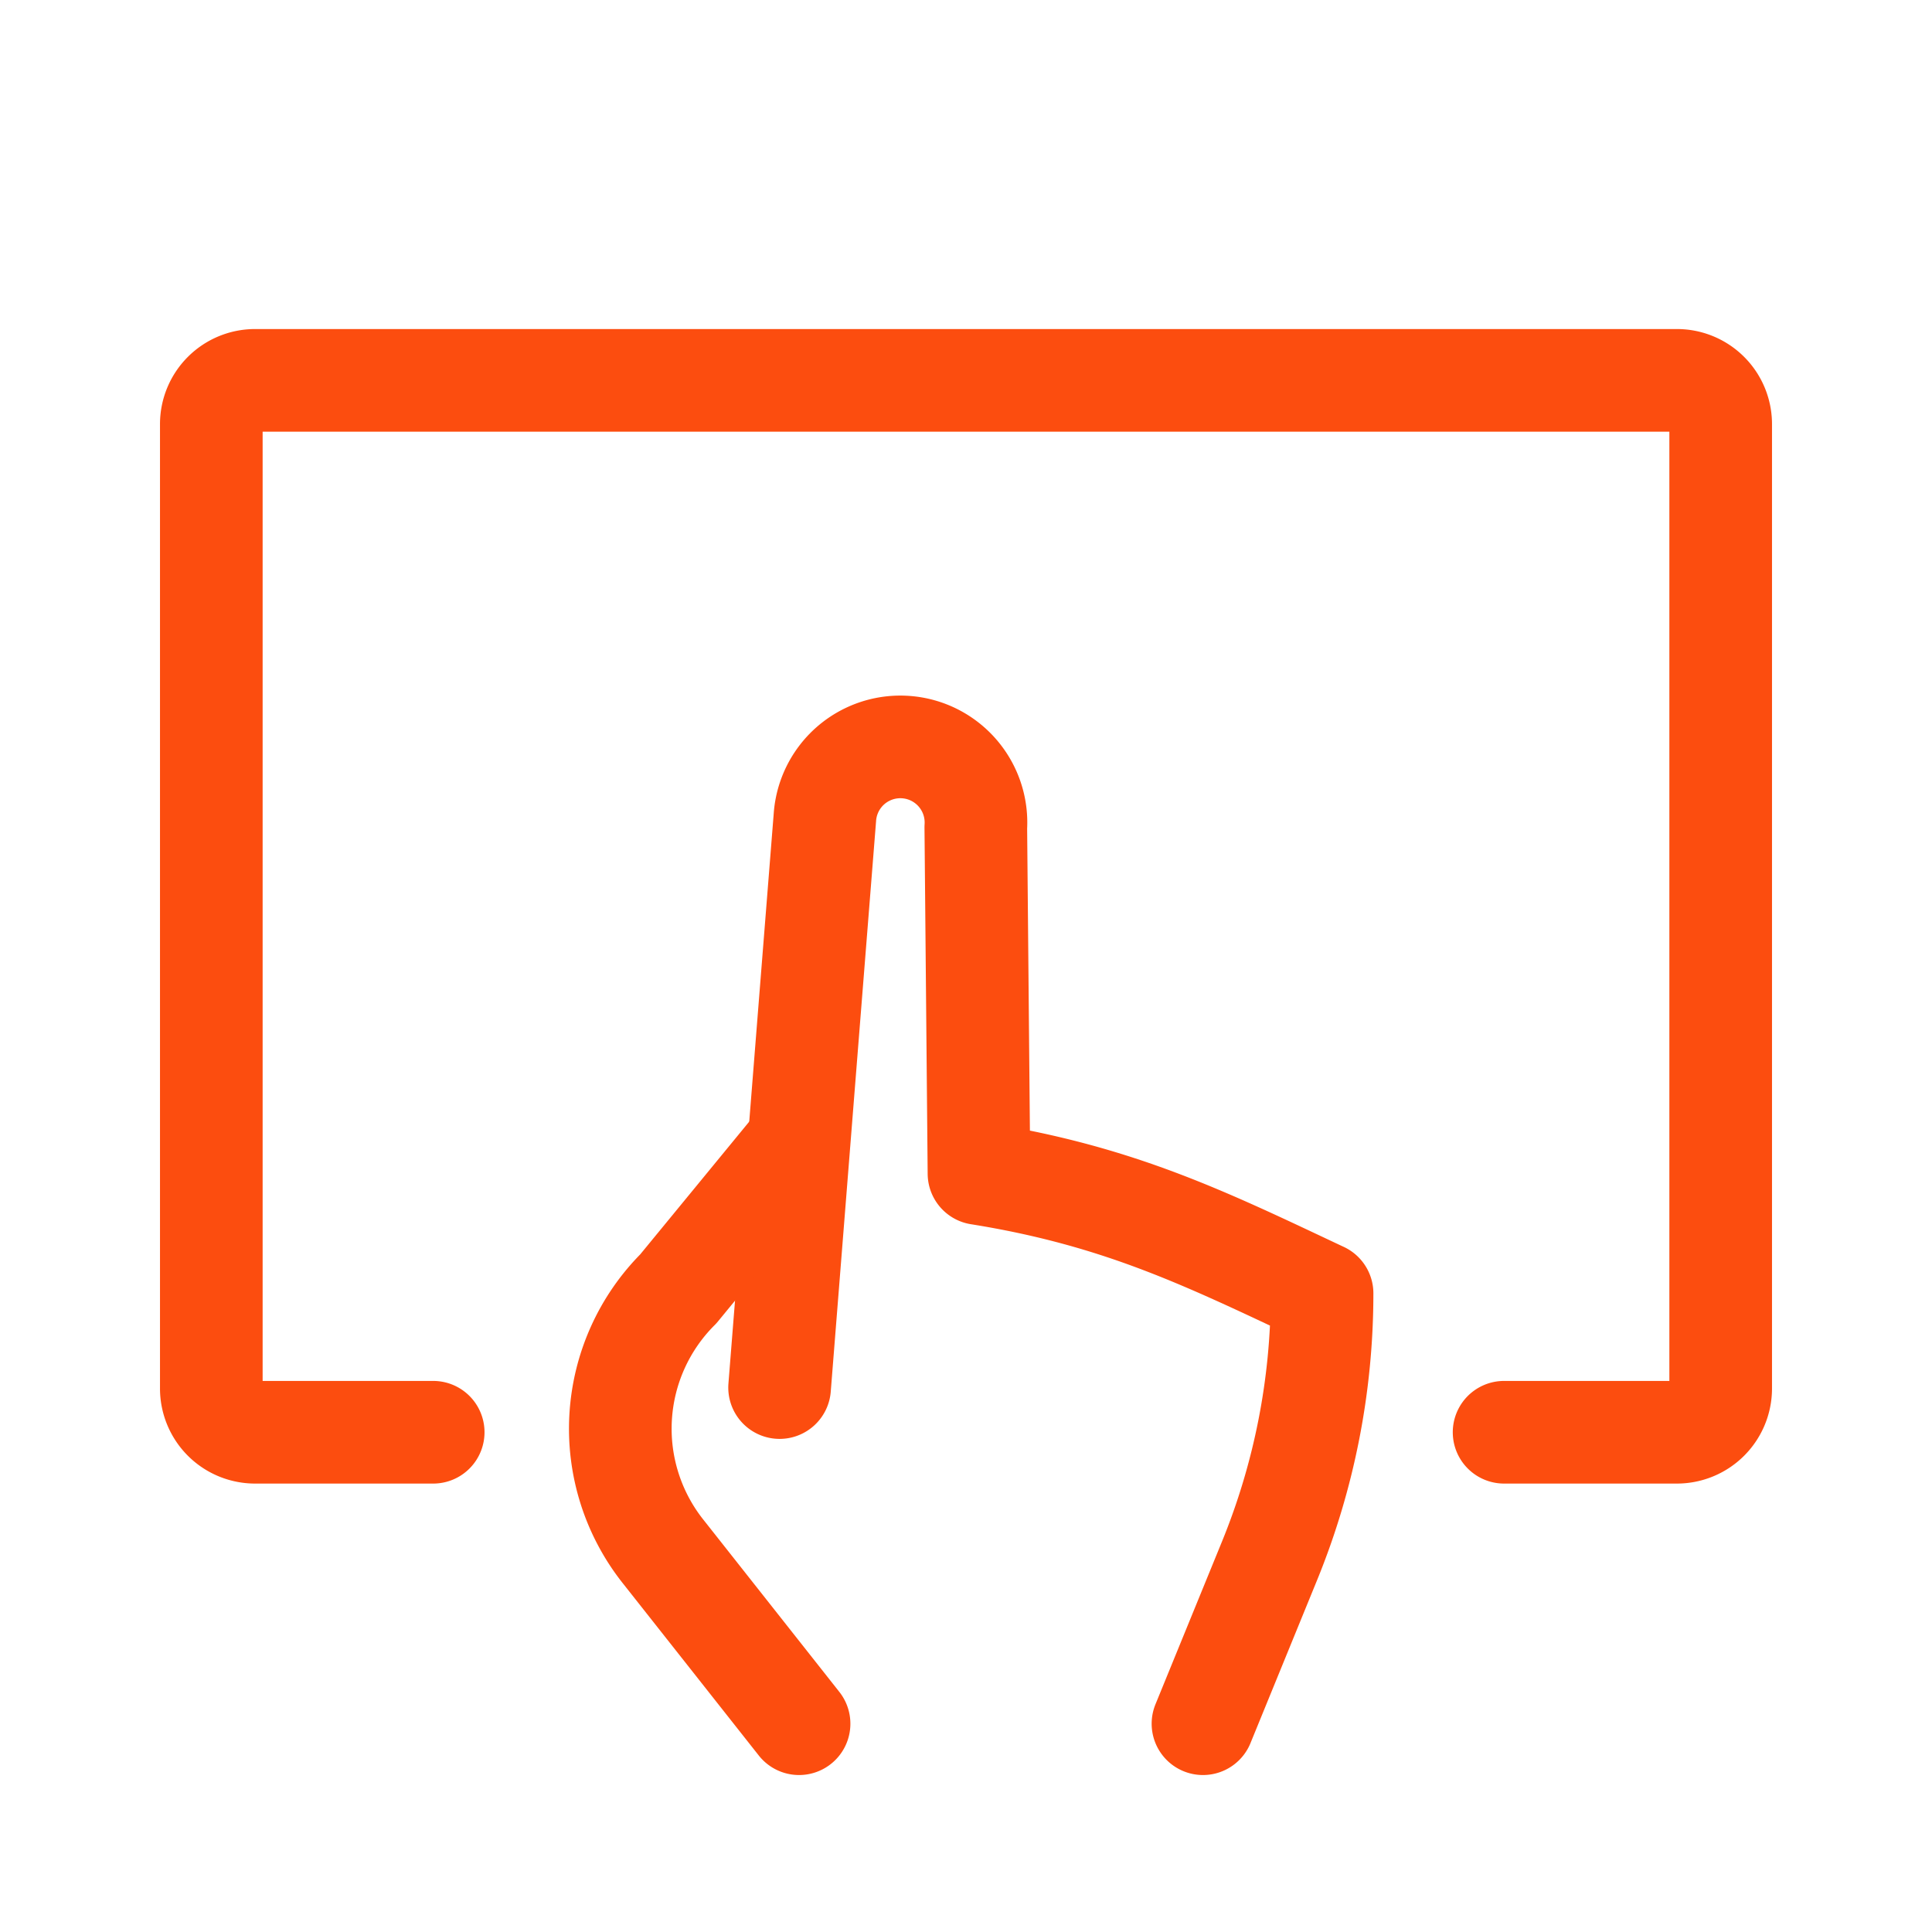
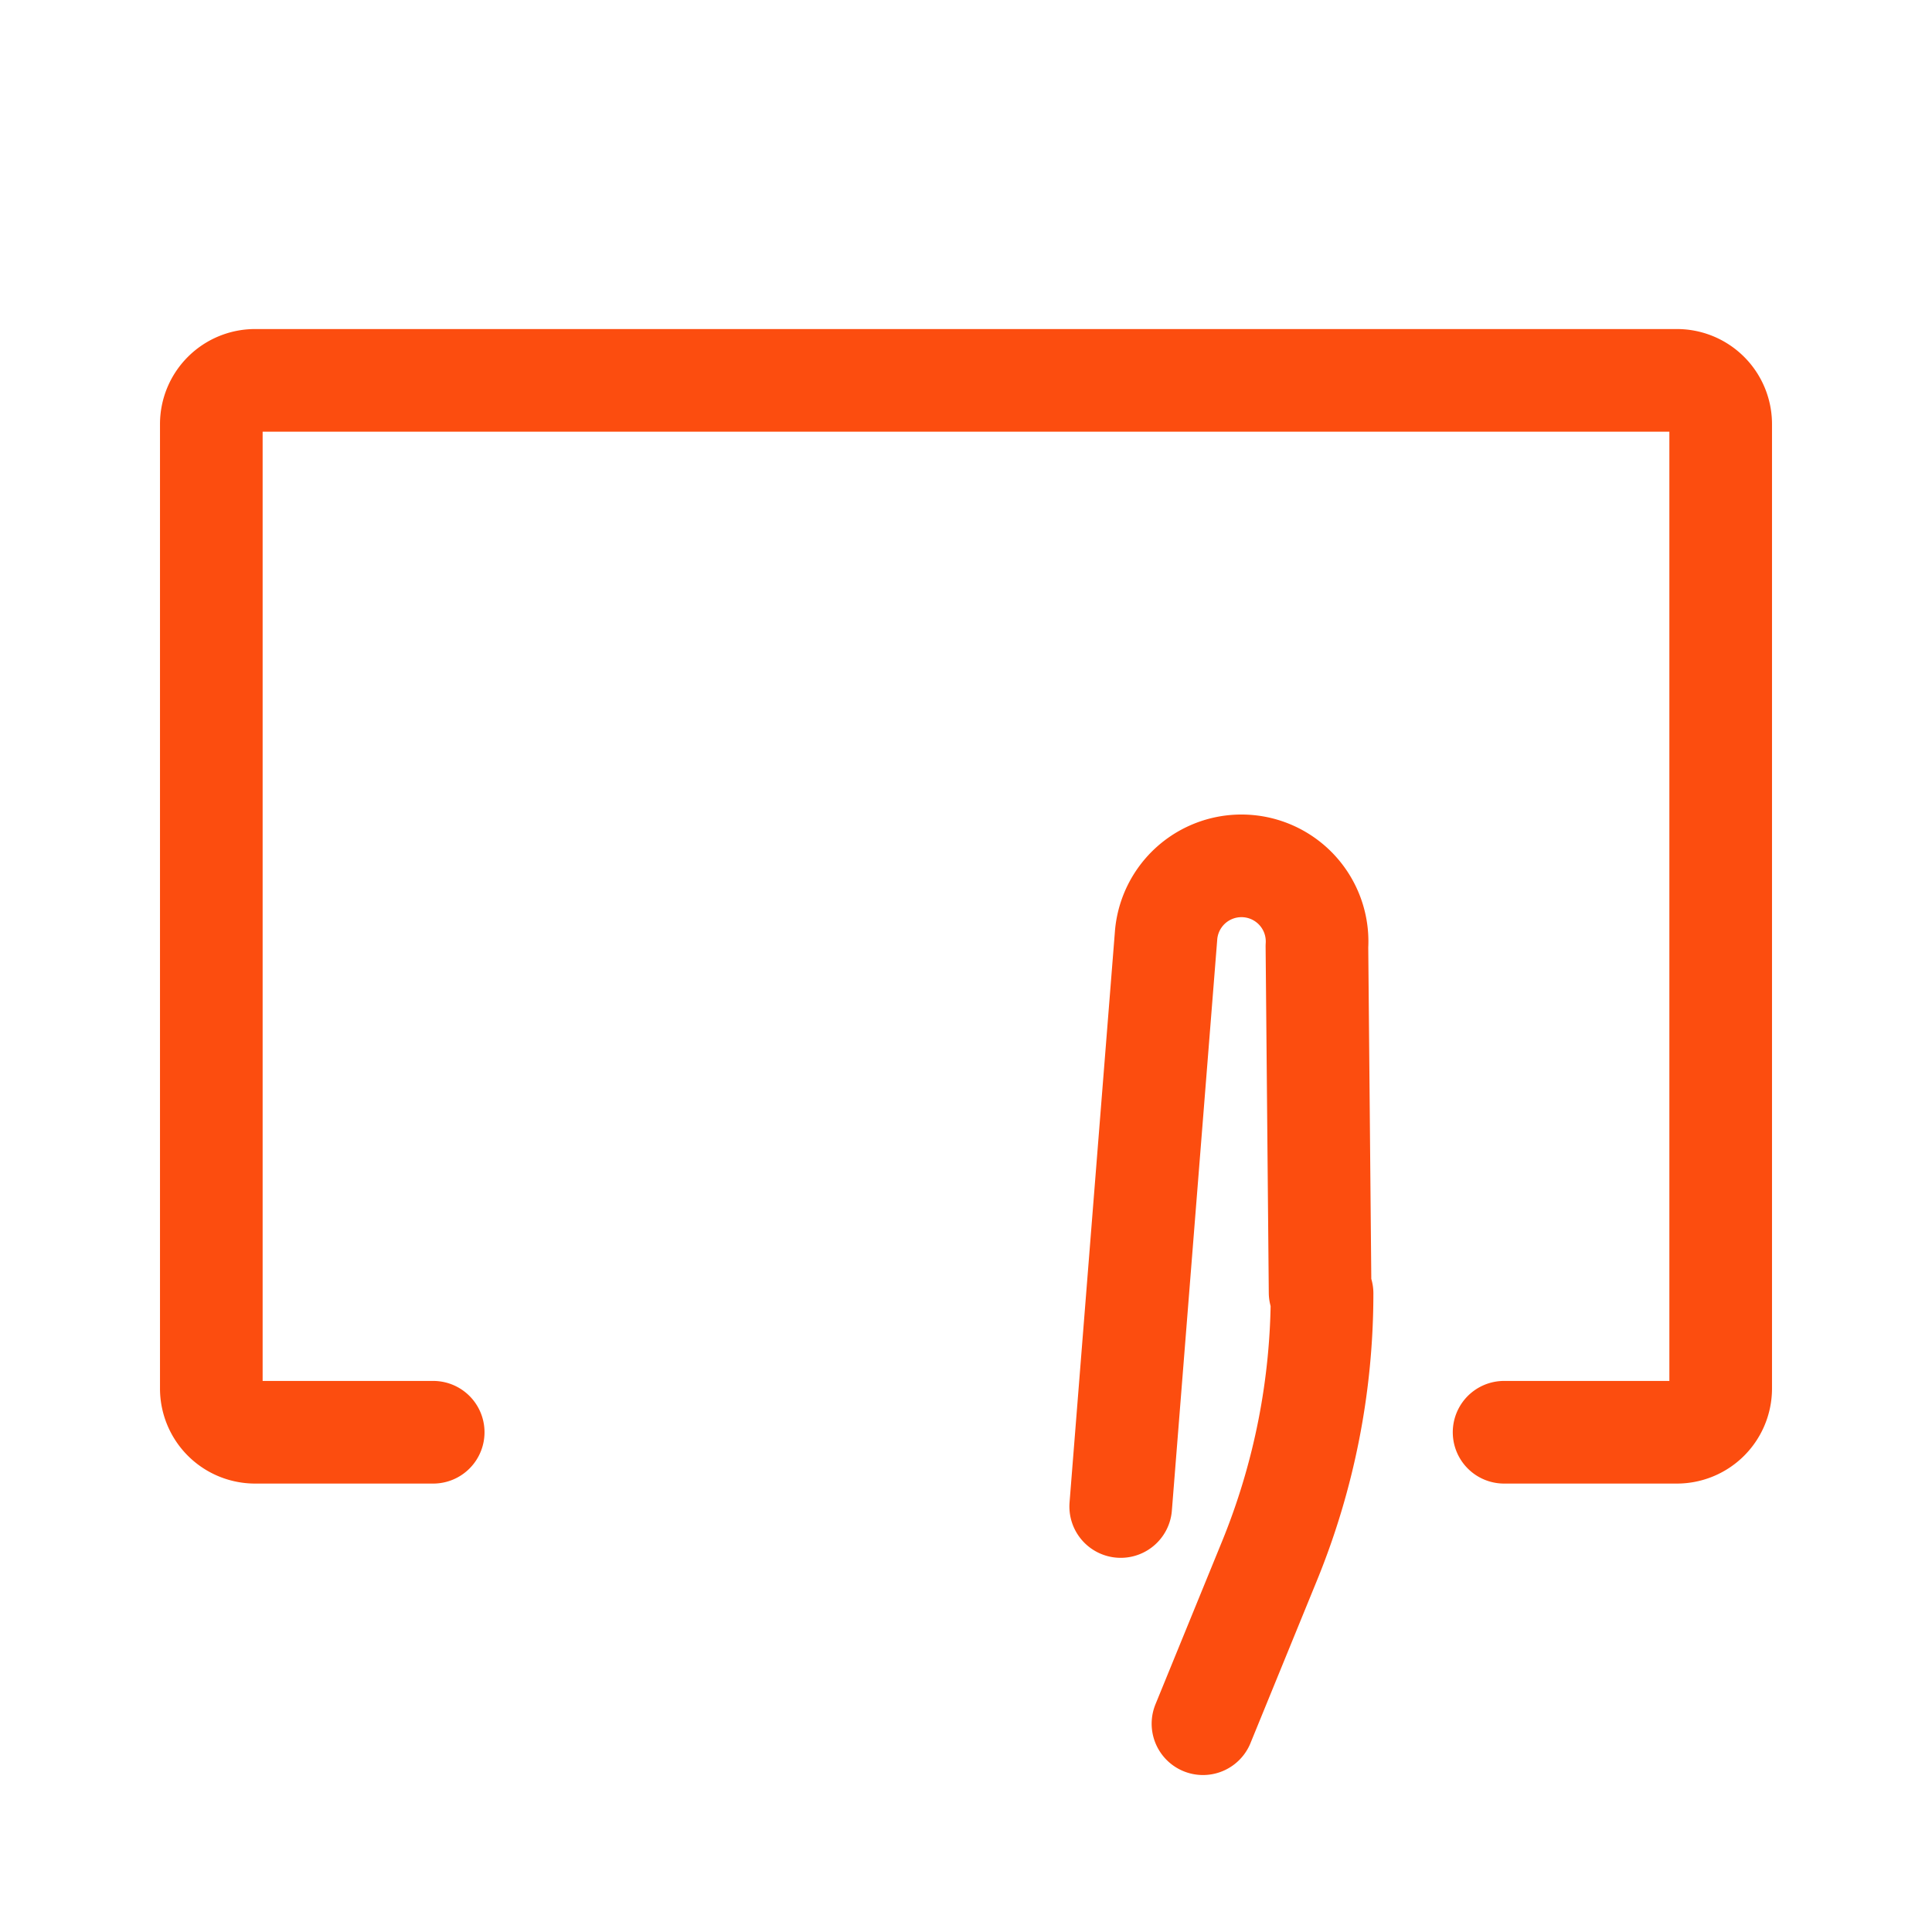
<svg xmlns="http://www.w3.org/2000/svg" id="ICON" viewBox="0 0 128 128">
  <defs>
    <style>.cls-1{fill:none;stroke:#fc4d0f;stroke-linecap:round;stroke-linejoin:round;stroke-width:6.8px;}</style>
  </defs>
  <path class="cls-1" d="M99.65,94.89H111.1A2.9,2.9,0,0,0,114,92V28.09a2.9,2.9,0,0,0-2.91-2.89H16.91A2.9,2.9,0,0,0,14,28.09V92a2.9,2.9,0,0,0,2.9,2.89h11.8" />
-   <path class="cls-1" d="M79.7,114.2l4.41-10.79a46.82,46.82,0,0,0,3.48-17.72h0l-.13-.06c-7.46-3.51-13.27-6.39-22.6-7.88l-.21-22.93a5,5,0,0,0-10-.65h0l-3,37.76" />
-   <path class="cls-1" d="M52.94,114.2l-9-11.4a13.09,13.09,0,0,1,1-17.41l7.9-9.62" />
+   <path class="cls-1" d="M79.7,114.2l4.41-10.79a46.82,46.82,0,0,0,3.48-17.72h0l-.13-.06l-.21-22.93a5,5,0,0,0-10-.65h0l-3,37.76" />
</svg>